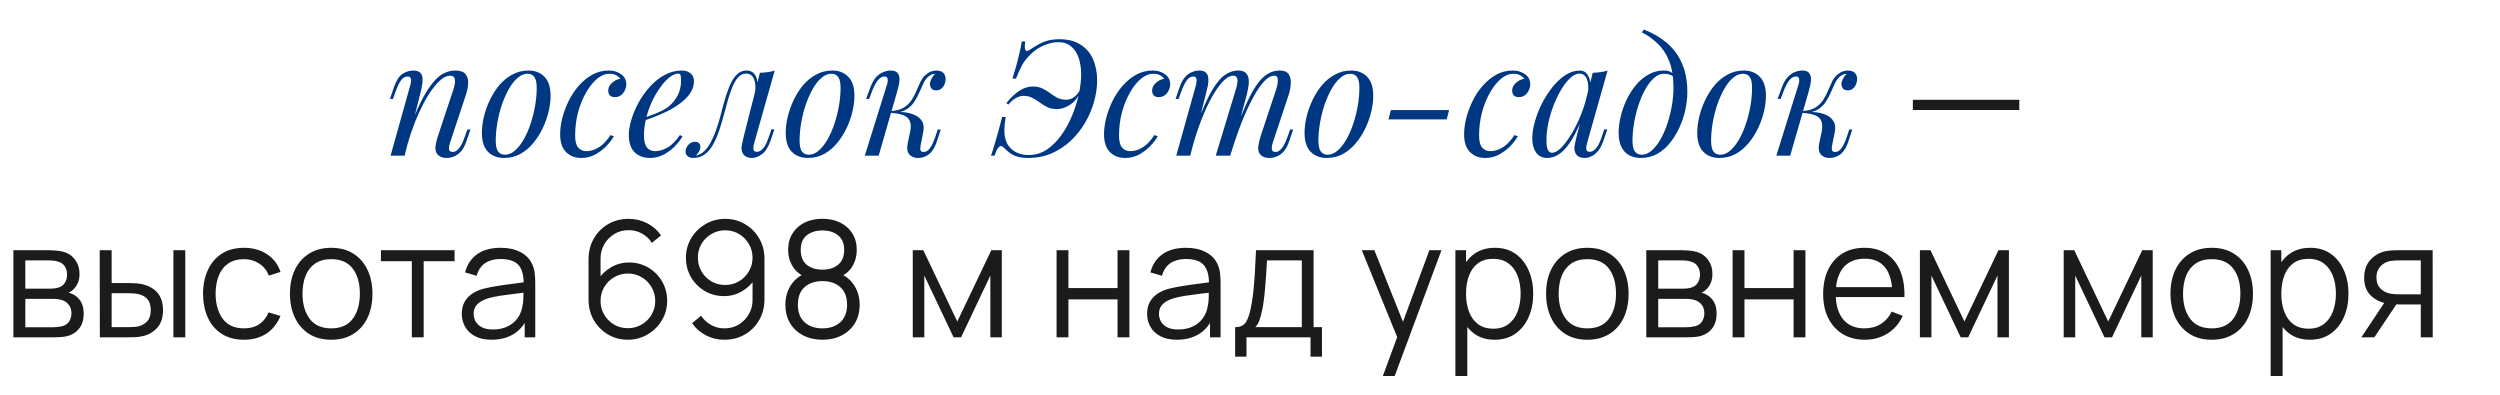
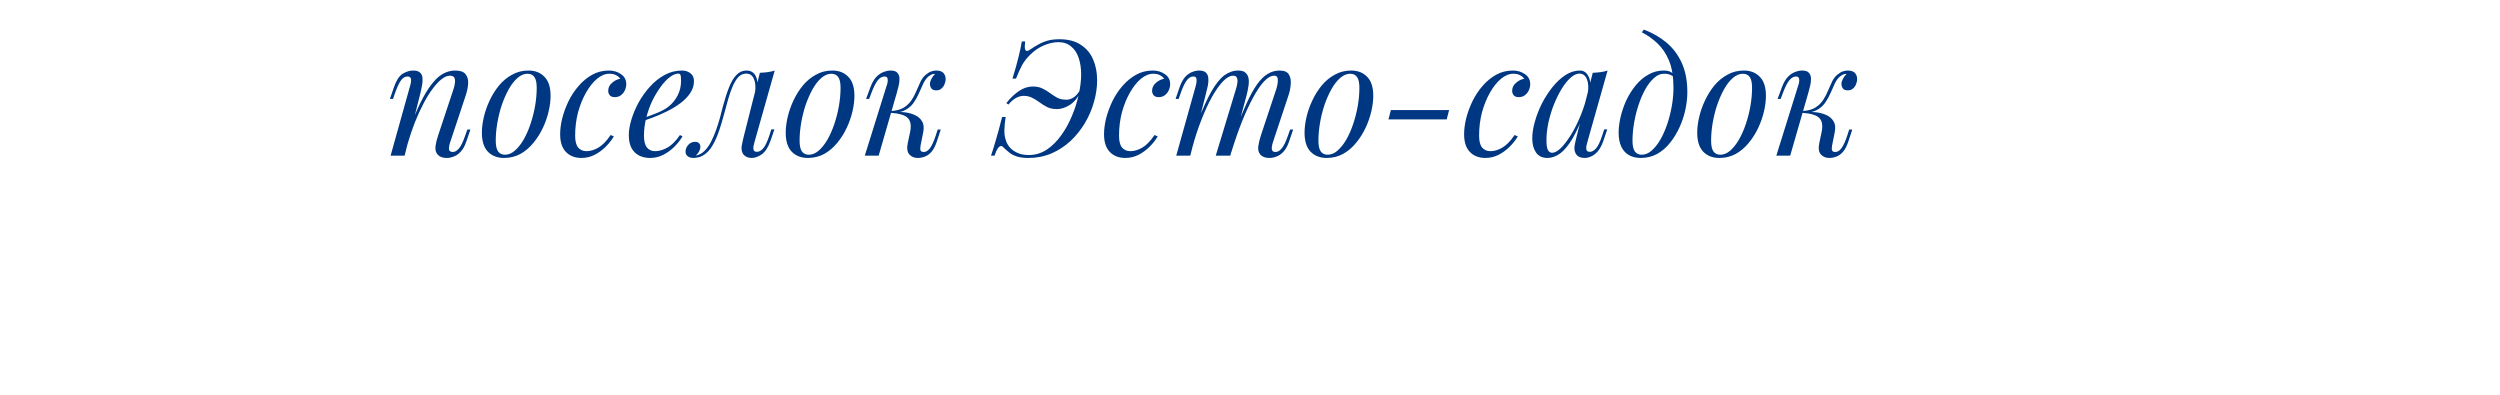
<svg xmlns="http://www.w3.org/2000/svg" width="234" height="37" viewBox="0 0 234 37" fill="none">
  <path d="M37.871 14.573H36.558L38.369 8.096C38.41 7.975 38.44 7.845 38.46 7.704C38.49 7.553 38.485 7.427 38.445 7.326C38.404 7.215 38.304 7.16 38.143 7.16C37.921 7.16 37.725 7.271 37.554 7.492C37.383 7.704 37.192 8.106 36.98 8.7L36.784 9.259H36.497L36.875 8.156C37.096 7.522 37.368 7.105 37.69 6.903C38.022 6.702 38.349 6.602 38.671 6.602C38.973 6.602 39.19 6.667 39.32 6.798C39.461 6.929 39.537 7.1 39.547 7.311C39.567 7.512 39.552 7.739 39.502 7.99C39.461 8.232 39.411 8.474 39.351 8.715L37.871 14.573ZM38.566 11.432C38.918 10.527 39.26 9.767 39.592 9.153C39.924 8.539 40.251 8.046 40.573 7.673C40.895 7.291 41.223 7.019 41.555 6.858C41.897 6.687 42.249 6.602 42.611 6.602C43.084 6.602 43.407 6.717 43.578 6.949C43.759 7.17 43.839 7.457 43.819 7.809C43.799 8.151 43.729 8.509 43.608 8.881L42.144 13.289C42.053 13.561 42.013 13.788 42.023 13.969C42.043 14.14 42.164 14.225 42.385 14.225C42.576 14.225 42.763 14.12 42.944 13.908C43.135 13.697 43.336 13.289 43.547 12.685L43.744 12.127H44.031L43.653 13.229C43.512 13.652 43.336 13.974 43.125 14.195C42.923 14.417 42.707 14.568 42.476 14.648C42.254 14.739 42.038 14.784 41.827 14.784C41.585 14.784 41.384 14.744 41.223 14.663C41.072 14.583 40.956 14.477 40.875 14.346C40.765 14.165 40.729 13.928 40.77 13.637C40.81 13.345 40.891 13.023 41.011 12.67L42.445 8.353C42.496 8.212 42.536 8.046 42.566 7.855C42.606 7.653 42.601 7.477 42.551 7.326C42.501 7.165 42.355 7.085 42.113 7.085C41.872 7.085 41.615 7.19 41.343 7.402C41.072 7.613 40.79 7.915 40.498 8.307C40.206 8.69 39.919 9.153 39.637 9.696C39.356 10.23 39.084 10.824 38.822 11.478C38.571 12.122 38.339 12.811 38.128 13.546L38.566 11.432ZM49.376 6.903C49.054 6.903 48.742 7.034 48.44 7.296C48.148 7.548 47.876 7.895 47.625 8.338C47.383 8.77 47.167 9.259 46.976 9.802C46.794 10.345 46.654 10.909 46.553 11.493C46.452 12.077 46.402 12.635 46.402 13.169C46.402 13.621 46.472 13.954 46.613 14.165C46.764 14.376 46.981 14.482 47.263 14.482C47.584 14.482 47.892 14.356 48.183 14.105C48.485 13.843 48.762 13.496 49.014 13.063C49.265 12.62 49.482 12.127 49.663 11.584C49.844 11.04 49.985 10.481 50.086 9.908C50.186 9.324 50.236 8.76 50.236 8.217C50.236 7.754 50.166 7.422 50.025 7.221C49.884 7.009 49.668 6.903 49.376 6.903ZM45.104 12.414C45.104 11.971 45.164 11.488 45.285 10.964C45.406 10.441 45.587 9.923 45.828 9.41C46.07 8.896 46.362 8.428 46.704 8.006C47.056 7.583 47.464 7.246 47.927 6.994C48.39 6.732 48.903 6.602 49.467 6.602C50.091 6.602 50.589 6.798 50.961 7.19C51.344 7.573 51.535 8.167 51.535 8.972C51.535 9.415 51.474 9.898 51.354 10.421C51.233 10.944 51.052 11.463 50.81 11.976C50.569 12.489 50.272 12.957 49.919 13.38C49.577 13.803 49.175 14.145 48.712 14.407C48.249 14.658 47.736 14.784 47.172 14.784C46.548 14.784 46.045 14.588 45.662 14.195C45.29 13.803 45.104 13.209 45.104 12.414ZM57.034 6.903C56.652 6.903 56.269 7.059 55.887 7.371C55.515 7.683 55.172 8.111 54.86 8.655C54.548 9.198 54.297 9.817 54.106 10.512C53.924 11.206 53.834 11.936 53.834 12.701C53.834 13.214 53.929 13.586 54.121 13.818C54.322 14.039 54.579 14.15 54.891 14.15C55.253 14.15 55.625 14.039 56.008 13.818C56.39 13.596 56.773 13.204 57.155 12.64L57.457 12.761C57.266 13.093 57.014 13.415 56.702 13.727C56.39 14.039 56.038 14.296 55.645 14.497C55.263 14.688 54.855 14.784 54.423 14.784C53.819 14.784 53.336 14.598 52.973 14.225C52.611 13.853 52.43 13.3 52.43 12.565C52.43 12.102 52.495 11.604 52.626 11.07C52.767 10.527 52.963 9.993 53.215 9.47C53.477 8.937 53.794 8.458 54.166 8.036C54.538 7.603 54.961 7.256 55.434 6.994C55.907 6.732 56.425 6.602 56.989 6.602C57.432 6.602 57.814 6.717 58.136 6.949C58.459 7.17 58.62 7.482 58.62 7.885C58.62 8.076 58.574 8.267 58.484 8.458C58.403 8.64 58.282 8.791 58.121 8.911C57.96 9.032 57.769 9.092 57.548 9.092C57.336 9.092 57.18 9.037 57.08 8.926C56.979 8.806 56.929 8.665 56.929 8.504C56.929 8.212 57.044 7.965 57.276 7.764C57.507 7.553 57.769 7.422 58.061 7.371C57.96 7.231 57.829 7.12 57.668 7.039C57.507 6.949 57.296 6.903 57.034 6.903ZM59.943 11.146C60.506 10.954 61.014 10.768 61.467 10.587C61.93 10.396 62.298 10.195 62.569 9.983C62.932 9.691 63.219 9.339 63.43 8.926C63.641 8.514 63.747 8.061 63.747 7.568C63.747 7.276 63.727 7.09 63.687 7.009C63.646 6.929 63.586 6.888 63.505 6.888C63.254 6.888 62.982 6.999 62.69 7.221C62.398 7.442 62.111 7.749 61.83 8.141C61.548 8.524 61.286 8.962 61.045 9.455C60.813 9.948 60.627 10.476 60.486 11.04C60.345 11.594 60.275 12.147 60.275 12.701C60.275 13.214 60.37 13.586 60.562 13.818C60.753 14.039 61.004 14.15 61.316 14.15C61.679 14.15 62.061 14.039 62.464 13.818C62.866 13.596 63.259 13.204 63.641 12.64L63.883 12.761C63.692 13.093 63.44 13.415 63.128 13.727C62.816 14.039 62.464 14.296 62.071 14.497C61.689 14.688 61.281 14.784 60.848 14.784C60.446 14.784 60.094 14.704 59.792 14.542C59.49 14.381 59.258 14.145 59.097 13.833C58.936 13.511 58.856 13.118 58.856 12.655C58.856 12.223 58.936 11.739 59.097 11.206C59.258 10.663 59.485 10.124 59.776 9.591C60.078 9.047 60.436 8.549 60.848 8.096C61.261 7.643 61.719 7.281 62.222 7.009C62.725 6.737 63.264 6.602 63.838 6.602C64.15 6.602 64.411 6.687 64.623 6.858C64.844 7.019 64.955 7.266 64.955 7.598C64.955 8.001 64.834 8.378 64.592 8.73C64.361 9.072 64.049 9.389 63.656 9.681C63.274 9.963 62.856 10.215 62.403 10.436C61.95 10.658 61.508 10.849 61.075 11.01C60.642 11.171 60.26 11.302 59.928 11.402L59.943 11.146ZM70.627 13.274C70.607 13.365 70.576 13.486 70.536 13.637C70.506 13.777 70.506 13.908 70.536 14.029C70.576 14.15 70.682 14.21 70.853 14.21C71.055 14.21 71.251 14.1 71.442 13.878C71.633 13.657 71.824 13.254 72.016 12.67L72.197 12.112H72.484L72.106 13.214C71.885 13.818 71.613 14.23 71.291 14.452C70.969 14.673 70.662 14.784 70.37 14.784C70.179 14.784 70.013 14.749 69.872 14.678C69.731 14.608 69.62 14.512 69.54 14.392C69.409 14.16 69.374 13.893 69.434 13.591C69.495 13.279 69.565 12.967 69.645 12.655L71.125 6.813C71.367 6.803 71.608 6.783 71.85 6.753C72.091 6.722 72.312 6.672 72.514 6.602L70.627 13.274ZM65.147 14.557C65.448 14.497 65.715 14.351 65.947 14.12C66.188 13.878 66.395 13.586 66.566 13.244C66.747 12.892 66.903 12.524 67.034 12.142C67.175 11.749 67.295 11.367 67.396 10.995C67.497 10.612 67.582 10.28 67.653 9.998C67.844 9.284 68.04 8.675 68.241 8.172C68.443 7.658 68.674 7.271 68.936 7.009C69.198 6.737 69.51 6.602 69.872 6.602C70.284 6.602 70.576 6.783 70.748 7.145C70.919 7.507 70.949 7.985 70.838 8.579L70.672 8.67C70.743 8.136 70.707 7.709 70.566 7.387C70.425 7.054 70.184 6.888 69.842 6.888C69.55 6.888 69.298 7.004 69.087 7.236C68.886 7.467 68.709 7.764 68.558 8.126C68.407 8.489 68.272 8.881 68.151 9.304C68.04 9.716 67.934 10.104 67.834 10.466C67.673 11.07 67.502 11.649 67.32 12.202C67.139 12.746 66.923 13.229 66.671 13.652C66.43 14.064 66.128 14.371 65.766 14.573C65.605 14.663 65.448 14.719 65.298 14.739C65.147 14.769 65.021 14.784 64.92 14.784C64.668 14.784 64.482 14.729 64.362 14.618C64.231 14.517 64.165 14.376 64.165 14.195C64.165 13.964 64.251 13.752 64.422 13.561C64.593 13.37 64.804 13.274 65.056 13.274C65.227 13.274 65.353 13.32 65.433 13.41C65.514 13.491 65.554 13.601 65.554 13.742C65.554 13.883 65.514 14.029 65.433 14.18C65.353 14.321 65.252 14.447 65.132 14.557C65.132 14.557 65.136 14.557 65.147 14.557ZM77.815 6.903C77.493 6.903 77.181 7.034 76.879 7.296C76.587 7.548 76.316 7.895 76.064 8.338C75.822 8.77 75.606 9.259 75.415 9.802C75.234 10.345 75.093 10.909 74.992 11.493C74.891 12.077 74.841 12.635 74.841 13.169C74.841 13.621 74.912 13.954 75.052 14.165C75.203 14.376 75.42 14.482 75.702 14.482C76.024 14.482 76.331 14.356 76.623 14.105C76.924 13.843 77.201 13.496 77.453 13.063C77.704 12.62 77.921 12.127 78.102 11.584C78.283 11.04 78.424 10.481 78.525 9.908C78.625 9.324 78.676 8.76 78.676 8.217C78.676 7.754 78.605 7.422 78.464 7.221C78.323 7.009 78.107 6.903 77.815 6.903ZM73.543 12.414C73.543 11.971 73.603 11.488 73.724 10.964C73.845 10.441 74.026 9.923 74.267 9.41C74.509 8.896 74.801 8.428 75.143 8.006C75.495 7.583 75.903 7.246 76.366 6.994C76.829 6.732 77.342 6.602 77.906 6.602C78.53 6.602 79.028 6.798 79.4 7.19C79.783 7.573 79.974 8.167 79.974 8.972C79.974 9.415 79.914 9.898 79.793 10.421C79.672 10.944 79.491 11.463 79.249 11.976C79.008 12.489 78.711 12.957 78.359 13.38C78.016 13.803 77.614 14.145 77.151 14.407C76.688 14.658 76.175 14.784 75.611 14.784C74.987 14.784 74.484 14.588 74.101 14.195C73.729 13.803 73.543 13.209 73.543 12.414ZM86.168 13.606C86.128 13.828 86.128 13.989 86.168 14.089C86.208 14.18 86.309 14.225 86.47 14.225C86.671 14.225 86.857 14.115 87.028 13.893C87.21 13.662 87.396 13.259 87.587 12.685L87.768 12.127H88.055L87.693 13.229C87.562 13.632 87.401 13.949 87.21 14.18C87.028 14.402 86.822 14.557 86.591 14.648C86.369 14.739 86.138 14.784 85.896 14.784C85.574 14.784 85.312 14.673 85.111 14.452C84.91 14.22 84.865 13.853 84.975 13.35L85.187 12.353C85.307 11.77 85.242 11.342 84.99 11.07C84.749 10.788 84.205 10.617 83.36 10.557V10.496C83.742 10.466 84.13 10.466 84.522 10.496C84.925 10.527 85.282 10.612 85.594 10.753C85.906 10.884 86.143 11.085 86.304 11.357C86.465 11.619 86.5 11.966 86.409 12.399L86.168 13.606ZM87.496 6.919C87.376 6.919 87.27 6.939 87.179 6.979C87.099 7.019 87.018 7.07 86.938 7.13C86.747 7.281 86.581 7.497 86.44 7.779C86.309 8.061 86.173 8.363 86.032 8.685C85.901 8.997 85.735 9.299 85.534 9.591C85.343 9.873 85.086 10.104 84.764 10.285C84.452 10.466 84.044 10.552 83.541 10.542L83.39 10.557L83.42 10.391C83.913 10.361 84.311 10.25 84.613 10.059C84.915 9.867 85.156 9.631 85.338 9.349C85.519 9.067 85.67 8.775 85.79 8.474C85.921 8.162 86.052 7.87 86.183 7.598C86.324 7.326 86.5 7.11 86.711 6.949C86.893 6.808 87.054 6.717 87.195 6.677C87.346 6.627 87.486 6.602 87.617 6.602C87.969 6.602 88.211 6.692 88.342 6.873C88.473 7.044 88.528 7.251 88.508 7.492C88.498 7.613 88.463 7.749 88.402 7.9C88.342 8.051 88.246 8.182 88.115 8.292C87.995 8.403 87.834 8.458 87.632 8.458C87.411 8.458 87.255 8.393 87.164 8.262C87.074 8.121 87.034 7.97 87.043 7.809C87.054 7.668 87.104 7.517 87.195 7.356C87.285 7.185 87.396 7.039 87.527 6.919C87.517 6.919 87.511 6.919 87.511 6.919C87.511 6.919 87.507 6.919 87.496 6.919ZM82.243 14.573H80.944L82.967 8.096C83.008 7.995 83.043 7.875 83.073 7.734C83.103 7.583 83.103 7.452 83.073 7.341C83.043 7.221 82.947 7.16 82.786 7.16C82.565 7.16 82.359 7.276 82.167 7.507C81.976 7.739 81.775 8.136 81.563 8.7L81.352 9.259H81.065L81.473 8.156C81.634 7.734 81.82 7.412 82.031 7.19C82.253 6.969 82.479 6.818 82.711 6.737C82.942 6.647 83.159 6.602 83.36 6.602C83.662 6.602 83.873 6.672 83.994 6.813C84.115 6.944 84.18 7.115 84.19 7.326C84.2 7.538 84.175 7.769 84.115 8.021C84.054 8.262 83.994 8.494 83.934 8.715L82.243 14.573ZM92.757 14.573C92.888 14.19 93.034 13.722 93.195 13.169C93.366 12.605 93.567 11.865 93.799 10.949H94.131C94.061 11.352 94.02 11.765 94.01 12.187C94 12.6 94.071 12.982 94.222 13.335C94.332 13.576 94.488 13.788 94.69 13.969C94.891 14.14 95.127 14.276 95.399 14.376C95.681 14.467 95.978 14.512 96.29 14.512C96.894 14.512 97.452 14.346 97.966 14.014C98.479 13.672 98.932 13.224 99.324 12.67C99.727 12.117 100.064 11.508 100.336 10.844C100.618 10.18 100.829 9.51 100.97 8.836C101.121 8.151 101.196 7.527 101.196 6.964C101.196 6.4 101.121 5.892 100.97 5.439C100.819 4.976 100.582 4.614 100.26 4.352C99.948 4.08 99.546 3.945 99.053 3.945C98.64 3.945 98.192 4.045 97.709 4.246C97.236 4.448 96.808 4.74 96.426 5.122C96.114 5.424 95.862 5.746 95.671 6.088C95.49 6.43 95.299 6.853 95.097 7.356H94.765C95.017 6.551 95.208 5.872 95.339 5.318C95.48 4.755 95.58 4.277 95.641 3.884H95.958C95.948 3.965 95.938 4.07 95.928 4.201C95.918 4.322 95.918 4.438 95.928 4.548C95.948 4.649 95.993 4.719 96.064 4.76C96.134 4.79 96.245 4.755 96.396 4.654C96.657 4.473 96.919 4.312 97.181 4.171C97.442 4.02 97.729 3.899 98.041 3.809C98.363 3.718 98.736 3.673 99.158 3.673C99.974 3.673 100.638 3.844 101.151 4.186C101.674 4.518 102.062 4.976 102.314 5.56C102.565 6.134 102.691 6.788 102.691 7.522C102.691 8.187 102.59 8.866 102.389 9.56C102.198 10.245 101.916 10.899 101.544 11.523C101.171 12.147 100.723 12.706 100.2 13.199C99.677 13.682 99.083 14.069 98.419 14.361C97.754 14.643 97.035 14.784 96.26 14.784C95.827 14.784 95.47 14.739 95.188 14.648C94.906 14.557 94.67 14.437 94.478 14.286C94.287 14.135 94.106 13.974 93.935 13.803C93.794 13.652 93.663 13.627 93.542 13.727C93.432 13.818 93.336 13.954 93.255 14.135C93.185 14.316 93.13 14.462 93.089 14.573H92.757ZM96.667 8.096C97.03 8.096 97.337 8.162 97.588 8.292C97.84 8.413 98.071 8.554 98.283 8.715C98.504 8.876 98.731 9.022 98.962 9.153C99.204 9.274 99.49 9.334 99.823 9.334C100.034 9.334 100.245 9.269 100.457 9.138C100.678 9.007 100.884 8.78 101.076 8.458L101.151 8.534C100.93 9.077 100.608 9.495 100.185 9.787C99.762 10.069 99.344 10.21 98.932 10.21C98.58 10.21 98.278 10.149 98.026 10.028C97.775 9.898 97.538 9.752 97.317 9.591C97.105 9.43 96.879 9.289 96.637 9.168C96.406 9.037 96.129 8.972 95.807 8.972C95.585 8.972 95.349 9.037 95.097 9.168C94.856 9.299 94.619 9.505 94.388 9.787L94.192 9.651C94.584 9.158 94.987 8.775 95.399 8.504C95.812 8.232 96.235 8.096 96.667 8.096ZM107.942 6.903C107.559 6.903 107.177 7.059 106.794 7.371C106.422 7.683 106.08 8.111 105.768 8.655C105.456 9.198 105.204 9.817 105.013 10.512C104.832 11.206 104.741 11.936 104.741 12.701C104.741 13.214 104.837 13.586 105.028 13.818C105.229 14.039 105.486 14.15 105.798 14.15C106.16 14.15 106.533 14.039 106.915 13.818C107.298 13.596 107.68 13.204 108.062 12.64L108.364 12.761C108.173 13.093 107.922 13.415 107.61 13.727C107.298 14.039 106.945 14.296 106.553 14.497C106.17 14.688 105.763 14.784 105.33 14.784C104.726 14.784 104.243 14.598 103.881 14.225C103.518 13.853 103.337 13.3 103.337 12.565C103.337 12.102 103.403 11.604 103.533 11.07C103.674 10.527 103.871 9.993 104.122 9.47C104.384 8.937 104.701 8.458 105.073 8.036C105.446 7.603 105.868 7.256 106.341 6.994C106.814 6.732 107.333 6.602 107.896 6.602C108.339 6.602 108.722 6.717 109.044 6.949C109.366 7.17 109.527 7.482 109.527 7.885C109.527 8.076 109.482 8.267 109.391 8.458C109.31 8.64 109.19 8.791 109.029 8.911C108.868 9.032 108.676 9.092 108.455 9.092C108.244 9.092 108.088 9.037 107.987 8.926C107.886 8.806 107.836 8.665 107.836 8.504C107.836 8.212 107.952 7.965 108.183 7.764C108.415 7.553 108.676 7.422 108.968 7.371C108.868 7.231 108.737 7.12 108.576 7.039C108.415 6.949 108.203 6.903 107.942 6.903ZM111.409 14.573H110.095L111.907 8.096C111.937 8.006 111.962 7.89 111.982 7.749C112.012 7.598 112.012 7.462 111.982 7.341C111.952 7.221 111.856 7.16 111.695 7.16C111.474 7.16 111.273 7.276 111.092 7.507C110.91 7.739 110.719 8.136 110.518 8.7L110.322 9.259H110.035L110.412 8.156C110.563 7.734 110.739 7.412 110.941 7.19C111.152 6.969 111.368 6.818 111.59 6.737C111.821 6.647 112.038 6.602 112.239 6.602C112.541 6.602 112.757 6.672 112.888 6.813C113.019 6.944 113.089 7.12 113.099 7.341C113.12 7.553 113.104 7.779 113.054 8.021C113.004 8.262 112.948 8.494 112.888 8.715L111.409 14.573ZM115.681 8.353C115.751 8.141 115.797 7.94 115.817 7.749C115.847 7.558 115.832 7.402 115.772 7.281C115.721 7.15 115.6 7.085 115.409 7.085C115.127 7.085 114.815 7.261 114.473 7.613C114.141 7.955 113.799 8.438 113.447 9.062C113.104 9.676 112.772 10.396 112.45 11.221C112.128 12.036 111.841 12.912 111.59 13.848L112.088 11.432C112.551 10.225 112.984 9.269 113.386 8.564C113.789 7.86 114.191 7.356 114.594 7.054C115.007 6.753 115.444 6.602 115.907 6.602C116.229 6.602 116.461 6.677 116.602 6.828C116.753 6.969 116.843 7.155 116.874 7.387C116.904 7.618 116.894 7.865 116.843 8.126C116.803 8.388 116.753 8.64 116.692 8.881L115.153 14.573H113.794L115.681 8.353ZM119.455 8.353C119.556 8.041 119.606 7.754 119.606 7.492C119.606 7.221 119.495 7.085 119.274 7.085C118.972 7.085 118.655 7.261 118.323 7.613C117.991 7.965 117.649 8.469 117.296 9.123C116.944 9.767 116.592 10.527 116.24 11.402C115.897 12.268 115.565 13.224 115.243 14.271L115.59 12.338C115.983 11.292 116.345 10.406 116.677 9.681C117.009 8.947 117.337 8.353 117.659 7.9C117.981 7.447 118.313 7.12 118.655 6.919C118.997 6.707 119.37 6.602 119.772 6.602C120.195 6.602 120.482 6.722 120.633 6.964C120.784 7.205 120.844 7.502 120.814 7.855C120.794 8.197 120.728 8.539 120.618 8.881L119.153 13.289C119.053 13.601 119.017 13.838 119.048 13.999C119.078 14.15 119.193 14.225 119.395 14.225C119.586 14.225 119.772 14.12 119.953 13.908C120.145 13.697 120.346 13.289 120.557 12.685L120.753 12.127H121.04L120.663 13.229C120.522 13.652 120.346 13.974 120.134 14.195C119.933 14.417 119.717 14.568 119.485 14.648C119.264 14.739 119.048 14.784 118.836 14.784C118.585 14.784 118.383 14.744 118.232 14.663C118.091 14.593 117.981 14.497 117.9 14.376C117.779 14.185 117.739 13.949 117.779 13.667C117.82 13.375 117.9 13.043 118.021 12.67L119.455 8.353ZM126.378 6.903C126.056 6.903 125.744 7.034 125.442 7.296C125.151 7.548 124.879 7.895 124.627 8.338C124.386 8.77 124.169 9.259 123.978 9.802C123.797 10.345 123.656 10.909 123.555 11.493C123.455 12.077 123.404 12.635 123.404 13.169C123.404 13.621 123.475 13.954 123.616 14.165C123.767 14.376 123.983 14.482 124.265 14.482C124.587 14.482 124.894 14.356 125.186 14.105C125.488 13.843 125.764 13.496 126.016 13.063C126.268 12.62 126.484 12.127 126.665 11.584C126.846 11.04 126.987 10.481 127.088 9.908C127.189 9.324 127.239 8.76 127.239 8.217C127.239 7.754 127.168 7.422 127.028 7.221C126.887 7.009 126.67 6.903 126.378 6.903ZM122.106 12.414C122.106 11.971 122.166 11.488 122.287 10.964C122.408 10.441 122.589 9.923 122.831 9.41C123.072 8.896 123.364 8.428 123.706 8.006C124.059 7.583 124.466 7.246 124.929 6.994C125.392 6.732 125.905 6.602 126.469 6.602C127.093 6.602 127.591 6.798 127.964 7.19C128.346 7.573 128.537 8.167 128.537 8.972C128.537 9.415 128.477 9.898 128.356 10.421C128.235 10.944 128.054 11.463 127.813 11.976C127.571 12.489 127.274 12.957 126.922 13.38C126.58 13.803 126.177 14.145 125.714 14.407C125.251 14.658 124.738 14.784 124.174 14.784C123.55 14.784 123.047 14.588 122.665 14.195C122.292 13.803 122.106 13.209 122.106 12.414ZM130.187 10.3H135.637L135.411 11.176H129.961L130.187 10.3ZM141.644 6.903C141.262 6.903 140.879 7.059 140.497 7.371C140.124 7.683 139.782 8.111 139.47 8.655C139.158 9.198 138.907 9.817 138.715 10.512C138.534 11.206 138.444 11.936 138.444 12.701C138.444 13.214 138.539 13.586 138.73 13.818C138.932 14.039 139.188 14.15 139.5 14.15C139.863 14.15 140.235 14.039 140.618 13.818C141 13.596 141.382 13.204 141.765 12.64L142.067 12.761C141.876 13.093 141.624 13.415 141.312 13.727C141 14.039 140.648 14.296 140.255 14.497C139.873 14.688 139.465 14.784 139.032 14.784C138.428 14.784 137.945 14.598 137.583 14.225C137.221 13.853 137.04 13.3 137.04 12.565C137.04 12.102 137.105 11.604 137.236 11.07C137.377 10.527 137.573 9.993 137.825 9.47C138.086 8.937 138.403 8.458 138.776 8.036C139.148 7.603 139.571 7.256 140.044 6.994C140.517 6.732 141.035 6.602 141.599 6.602C142.042 6.602 142.424 6.717 142.746 6.949C143.068 7.17 143.229 7.482 143.229 7.885C143.229 8.076 143.184 8.267 143.093 8.458C143.013 8.64 142.892 8.791 142.731 8.911C142.57 9.032 142.379 9.092 142.157 9.092C141.946 9.092 141.79 9.037 141.689 8.926C141.589 8.806 141.538 8.665 141.538 8.504C141.538 8.212 141.654 7.965 141.886 7.764C142.117 7.553 142.379 7.422 142.671 7.371C142.57 7.231 142.439 7.12 142.278 7.039C142.117 6.949 141.906 6.903 141.644 6.903ZM145.277 14.301C145.519 14.301 145.795 14.15 146.107 13.848C146.419 13.536 146.736 13.118 147.058 12.595C147.38 12.072 147.677 11.478 147.949 10.813C148.221 10.149 148.437 9.46 148.598 8.745L148.342 10.376C147.959 11.443 147.577 12.303 147.194 12.957C146.812 13.601 146.424 14.069 146.032 14.361C145.639 14.643 145.242 14.784 144.839 14.784C144.366 14.784 144.009 14.613 143.767 14.271C143.536 13.928 143.42 13.491 143.42 12.957C143.42 12.474 143.501 11.951 143.662 11.387C143.823 10.813 144.044 10.245 144.326 9.681C144.618 9.118 144.95 8.604 145.322 8.141C145.695 7.678 146.097 7.306 146.53 7.024C146.973 6.742 147.421 6.602 147.874 6.602C148.226 6.602 148.493 6.778 148.674 7.13C148.865 7.472 148.905 7.955 148.795 8.579L148.628 8.67C148.699 8.136 148.664 7.709 148.523 7.387C148.382 7.054 148.15 6.888 147.828 6.888C147.567 6.888 147.29 7.019 146.998 7.281C146.716 7.532 146.439 7.88 146.168 8.323C145.906 8.755 145.664 9.243 145.443 9.787C145.232 10.33 145.061 10.894 144.93 11.478C144.809 12.052 144.749 12.605 144.749 13.138C144.749 13.571 144.794 13.873 144.884 14.044C144.985 14.215 145.116 14.301 145.277 14.301ZM149.081 6.813C149.323 6.803 149.564 6.783 149.806 6.753C150.048 6.722 150.269 6.672 150.47 6.602L148.583 13.274C148.563 13.365 148.533 13.486 148.493 13.637C148.462 13.777 148.462 13.908 148.493 14.029C148.533 14.15 148.639 14.21 148.81 14.21C149.011 14.21 149.207 14.1 149.398 13.878C149.59 13.657 149.781 13.254 149.972 12.67L150.153 12.112H150.44L150.063 13.214C149.922 13.617 149.751 13.934 149.549 14.165C149.358 14.386 149.157 14.542 148.946 14.633C148.734 14.734 148.528 14.784 148.327 14.784C147.934 14.784 147.657 14.653 147.496 14.392C147.365 14.16 147.33 13.893 147.391 13.591C147.451 13.279 147.521 12.967 147.602 12.655L149.081 6.813ZM156.636 8.217C156.636 7.2 156.5 6.36 156.229 5.696C155.957 5.031 155.595 4.488 155.142 4.065C154.699 3.643 154.211 3.295 153.677 3.024L153.859 2.767C154.664 3.069 155.373 3.477 155.987 3.99C156.601 4.503 157.079 5.142 157.421 5.907C157.764 6.672 157.935 7.578 157.935 8.624C157.935 9.138 157.874 9.681 157.754 10.255C157.633 10.819 157.452 11.367 157.21 11.9C156.968 12.434 156.672 12.922 156.319 13.365C155.977 13.798 155.575 14.145 155.112 14.407C154.649 14.658 154.135 14.784 153.572 14.784C153.159 14.784 152.797 14.698 152.485 14.527C152.173 14.356 151.931 14.095 151.76 13.742C151.589 13.39 151.503 12.947 151.503 12.414C151.503 11.971 151.564 11.488 151.685 10.964C151.805 10.441 151.982 9.923 152.213 9.41C152.455 8.896 152.746 8.428 153.089 8.006C153.431 7.583 153.823 7.246 154.266 6.994C154.709 6.732 155.197 6.602 155.731 6.602C156.053 6.602 156.294 6.662 156.455 6.783C156.616 6.893 156.747 7.004 156.848 7.115L156.742 7.296C156.641 7.165 156.511 7.07 156.35 7.009C156.199 6.939 155.992 6.903 155.731 6.903C155.419 6.903 155.117 7.034 154.825 7.296C154.533 7.548 154.261 7.895 154.01 8.338C153.768 8.77 153.557 9.259 153.375 9.802C153.194 10.345 153.053 10.909 152.953 11.493C152.852 12.077 152.802 12.635 152.802 13.169C152.802 13.621 152.872 13.954 153.013 14.165C153.164 14.376 153.38 14.482 153.662 14.482C153.984 14.482 154.291 14.356 154.583 14.105C154.885 13.843 155.162 13.496 155.414 13.063C155.665 12.62 155.882 12.127 156.063 11.584C156.244 11.04 156.385 10.481 156.485 9.908C156.586 9.324 156.636 8.76 156.636 8.217ZM163.133 6.903C162.811 6.903 162.499 7.034 162.197 7.296C161.905 7.548 161.633 7.895 161.381 8.338C161.14 8.77 160.923 9.259 160.732 9.802C160.551 10.345 160.41 10.909 160.309 11.493C160.209 12.077 160.159 12.635 160.159 13.169C160.159 13.621 160.229 13.954 160.37 14.165C160.521 14.376 160.737 14.482 161.019 14.482C161.341 14.482 161.648 14.356 161.94 14.105C162.242 13.843 162.519 13.496 162.77 13.063C163.022 12.62 163.238 12.127 163.419 11.584C163.601 11.04 163.741 10.481 163.842 9.908C163.943 9.324 163.993 8.76 163.993 8.217C163.993 7.754 163.923 7.422 163.782 7.221C163.641 7.009 163.424 6.903 163.133 6.903ZM158.86 12.414C158.86 11.971 158.921 11.488 159.041 10.964C159.162 10.441 159.343 9.923 159.585 9.41C159.826 8.896 160.118 8.428 160.46 8.006C160.813 7.583 161.22 7.246 161.683 6.994C162.146 6.732 162.66 6.602 163.223 6.602C163.847 6.602 164.345 6.798 164.718 7.19C165.1 7.573 165.291 8.167 165.291 8.972C165.291 9.415 165.231 9.898 165.11 10.421C164.989 10.944 164.808 11.463 164.567 11.976C164.325 12.489 164.028 12.957 163.676 13.38C163.334 13.803 162.931 14.145 162.468 14.407C162.005 14.658 161.492 14.784 160.928 14.784C160.304 14.784 159.801 14.588 159.419 14.195C159.046 13.803 158.86 13.209 158.86 12.414ZM171.485 13.606C171.445 13.828 171.445 13.989 171.485 14.089C171.526 14.18 171.626 14.225 171.787 14.225C171.989 14.225 172.175 14.115 172.346 13.893C172.527 13.662 172.713 13.259 172.904 12.685L173.086 12.127H173.372L173.01 13.229C172.879 13.632 172.718 13.949 172.527 14.18C172.346 14.402 172.14 14.557 171.908 14.648C171.687 14.739 171.455 14.784 171.214 14.784C170.892 14.784 170.63 14.673 170.429 14.452C170.227 14.22 170.182 13.853 170.293 13.35L170.504 12.353C170.625 11.77 170.559 11.342 170.308 11.07C170.066 10.788 169.523 10.617 168.677 10.557V10.496C169.06 10.466 169.447 10.466 169.84 10.496C170.242 10.527 170.6 10.612 170.912 10.753C171.224 10.884 171.46 11.085 171.621 11.357C171.782 11.619 171.817 11.966 171.727 12.399L171.485 13.606ZM172.814 6.919C172.693 6.919 172.587 6.939 172.497 6.979C172.416 7.019 172.336 7.07 172.255 7.13C172.064 7.281 171.898 7.497 171.757 7.779C171.626 8.061 171.49 8.363 171.349 8.685C171.219 8.997 171.053 9.299 170.851 9.591C170.66 9.873 170.403 10.104 170.081 10.285C169.769 10.466 169.362 10.552 168.858 10.542L168.708 10.557L168.738 10.391C169.231 10.361 169.628 10.25 169.93 10.059C170.232 9.867 170.474 9.631 170.655 9.349C170.836 9.067 170.987 8.775 171.108 8.474C171.239 8.162 171.37 7.87 171.5 7.598C171.641 7.326 171.817 7.11 172.029 6.949C172.21 6.808 172.371 6.717 172.512 6.677C172.663 6.627 172.804 6.602 172.935 6.602C173.287 6.602 173.528 6.692 173.659 6.873C173.79 7.044 173.845 7.251 173.825 7.492C173.815 7.613 173.78 7.749 173.72 7.9C173.659 8.051 173.564 8.182 173.433 8.292C173.312 8.403 173.151 8.458 172.95 8.458C172.728 8.458 172.572 8.393 172.482 8.262C172.391 8.121 172.351 7.97 172.361 7.809C172.371 7.668 172.421 7.517 172.512 7.356C172.602 7.185 172.713 7.039 172.844 6.919C172.834 6.919 172.829 6.919 172.829 6.919C172.829 6.919 172.824 6.919 172.814 6.919ZM167.56 14.573H166.262L168.285 8.096C168.325 7.995 168.36 7.875 168.39 7.734C168.421 7.583 168.421 7.452 168.39 7.341C168.36 7.221 168.265 7.16 168.104 7.16C167.882 7.16 167.676 7.276 167.485 7.507C167.293 7.739 167.092 8.136 166.881 8.7L166.669 9.259H166.383L166.79 8.156C166.951 7.734 167.137 7.412 167.349 7.19C167.57 6.969 167.797 6.818 168.028 6.737C168.26 6.647 168.476 6.602 168.677 6.602C168.979 6.602 169.191 6.672 169.311 6.813C169.432 6.944 169.498 7.115 169.508 7.326C169.518 7.538 169.493 7.769 169.432 8.021C169.372 8.262 169.311 8.494 169.251 8.715L167.56 14.573Z" fill="#003782" />
-   <path d="M179.042 10.293V9.342H189.006V10.293H179.042ZM1.253 31.573V23.42H4.612C4.783 23.42 4.99 23.43 5.231 23.451C5.478 23.471 5.707 23.508 5.918 23.564C6.376 23.685 6.743 23.931 7.02 24.303C7.302 24.676 7.443 25.124 7.443 25.647C7.443 25.939 7.398 26.201 7.307 26.432C7.221 26.659 7.098 26.855 6.937 27.021C6.862 27.107 6.779 27.182 6.688 27.247C6.597 27.308 6.509 27.358 6.424 27.398C6.585 27.429 6.758 27.499 6.945 27.61C7.237 27.781 7.458 28.012 7.609 28.304C7.76 28.591 7.835 28.941 7.835 29.353C7.835 29.912 7.702 30.367 7.435 30.72C7.169 31.072 6.811 31.314 6.363 31.444C6.162 31.5 5.943 31.535 5.707 31.55C5.475 31.565 5.256 31.573 5.05 31.573H1.253ZM2.37 30.629H4.997C5.103 30.629 5.236 30.622 5.397 30.606C5.558 30.586 5.702 30.561 5.827 30.531C6.124 30.456 6.341 30.305 6.477 30.078C6.618 29.847 6.688 29.595 6.688 29.323C6.688 28.966 6.582 28.674 6.371 28.448C6.165 28.216 5.888 28.075 5.541 28.025C5.425 28 5.304 27.985 5.178 27.98C5.053 27.975 4.939 27.972 4.839 27.972H2.37V30.629ZM2.37 27.021H4.65C4.781 27.021 4.927 27.013 5.088 26.998C5.254 26.978 5.397 26.945 5.518 26.9C5.78 26.81 5.971 26.654 6.092 26.432C6.218 26.211 6.28 25.969 6.28 25.707C6.28 25.421 6.212 25.169 6.077 24.953C5.946 24.736 5.747 24.585 5.48 24.5C5.299 24.434 5.103 24.397 4.891 24.387C4.685 24.377 4.554 24.372 4.499 24.372H2.37V27.021ZM9.347 31.573L9.332 23.42H10.45V26.493H11.869C12.105 26.493 12.337 26.498 12.563 26.508C12.79 26.518 12.993 26.538 13.174 26.568C13.577 26.649 13.934 26.784 14.246 26.976C14.558 27.167 14.805 27.431 14.986 27.768C15.167 28.1 15.258 28.521 15.258 29.029C15.258 29.728 15.077 30.279 14.714 30.682C14.352 31.084 13.897 31.346 13.348 31.467C13.142 31.512 12.918 31.542 12.676 31.558C12.435 31.568 12.198 31.573 11.967 31.573H9.347ZM10.45 30.622H11.921C12.088 30.622 12.276 30.616 12.488 30.606C12.699 30.596 12.885 30.569 13.046 30.523C13.318 30.448 13.562 30.297 13.778 30.07C14 29.839 14.11 29.492 14.11 29.029C14.11 28.571 14.005 28.226 13.793 27.995C13.582 27.758 13.3 27.602 12.948 27.527C12.787 27.491 12.616 27.469 12.435 27.459C12.259 27.449 12.088 27.444 11.921 27.444H10.45V30.622ZM16.232 31.573V23.42H17.341V31.573H16.232ZM22.835 31.799C22.015 31.799 21.32 31.615 20.752 31.248C20.183 30.881 19.75 30.375 19.453 29.731C19.162 29.082 19.011 28.337 19.001 27.497C19.011 26.641 19.167 25.891 19.469 25.247C19.77 24.598 20.206 24.095 20.774 23.737C21.343 23.375 22.032 23.194 22.843 23.194C23.668 23.194 24.385 23.395 24.994 23.798C25.608 24.2 26.028 24.751 26.255 25.451L25.168 25.798C24.976 25.31 24.672 24.933 24.254 24.666C23.842 24.394 23.369 24.258 22.835 24.258C22.236 24.258 21.741 24.397 21.348 24.673C20.956 24.945 20.664 25.325 20.473 25.813C20.281 26.301 20.183 26.862 20.178 27.497C20.188 28.473 20.415 29.258 20.858 29.852C21.3 30.44 21.96 30.735 22.835 30.735C23.389 30.735 23.859 30.609 24.247 30.357C24.639 30.101 24.936 29.728 25.137 29.24L26.255 29.572C25.953 30.297 25.51 30.851 24.926 31.233C24.342 31.61 23.645 31.799 22.835 31.799ZM30.996 31.799C30.186 31.799 29.494 31.615 28.92 31.248C28.346 30.881 27.906 30.372 27.599 29.723C27.292 29.074 27.139 28.329 27.139 27.489C27.139 26.634 27.295 25.884 27.607 25.239C27.919 24.595 28.362 24.095 28.935 23.737C29.514 23.375 30.201 23.194 30.996 23.194C31.811 23.194 32.506 23.378 33.079 23.745C33.658 24.107 34.098 24.613 34.4 25.262C34.707 25.906 34.861 26.649 34.861 27.489C34.861 28.344 34.707 29.097 34.4 29.746C34.093 30.39 33.651 30.893 33.072 31.256C32.493 31.618 31.801 31.799 30.996 31.799ZM30.996 30.735C31.902 30.735 32.576 30.435 33.019 29.837C33.462 29.233 33.683 28.45 33.683 27.489C33.683 26.503 33.459 25.718 33.011 25.134C32.569 24.55 31.897 24.258 30.996 24.258C30.387 24.258 29.884 24.397 29.486 24.673C29.094 24.945 28.799 25.325 28.603 25.813C28.412 26.296 28.316 26.855 28.316 27.489C28.316 28.47 28.543 29.258 28.996 29.852C29.448 30.44 30.115 30.735 30.996 30.735ZM38.546 31.573V24.447H35.655V23.42H42.547V24.447H39.656V31.573H38.546ZM46.009 31.799C45.395 31.799 44.879 31.688 44.461 31.467C44.049 31.245 43.739 30.951 43.533 30.584C43.326 30.216 43.223 29.816 43.223 29.384C43.223 28.941 43.311 28.563 43.487 28.251C43.669 27.934 43.913 27.675 44.22 27.474C44.532 27.273 44.892 27.119 45.299 27.013C45.712 26.913 46.167 26.825 46.665 26.749C47.169 26.669 47.659 26.601 48.137 26.545C48.62 26.485 49.043 26.427 49.405 26.372L49.013 26.613C49.028 25.808 48.872 25.212 48.545 24.824C48.218 24.437 47.649 24.243 46.839 24.243C46.28 24.243 45.807 24.369 45.42 24.621C45.037 24.872 44.768 25.27 44.612 25.813L43.533 25.496C43.719 24.767 44.094 24.2 44.657 23.798C45.221 23.395 45.953 23.194 46.854 23.194C47.599 23.194 48.23 23.335 48.749 23.617C49.272 23.893 49.642 24.296 49.858 24.824C49.959 25.061 50.024 25.325 50.055 25.617C50.085 25.909 50.1 26.206 50.1 26.508V31.573H49.111V29.527L49.398 29.648C49.121 30.347 48.691 30.881 48.107 31.248C47.523 31.615 46.824 31.799 46.009 31.799ZM46.137 30.84C46.655 30.84 47.108 30.747 47.496 30.561C47.883 30.375 48.195 30.121 48.432 29.799C48.668 29.472 48.822 29.104 48.892 28.697C48.953 28.435 48.985 28.148 48.99 27.836C48.995 27.519 48.998 27.283 48.998 27.127L49.42 27.346C49.043 27.396 48.633 27.446 48.19 27.497C47.752 27.547 47.319 27.605 46.892 27.67C46.469 27.735 46.087 27.814 45.744 27.904C45.513 27.97 45.289 28.063 45.073 28.183C44.856 28.299 44.678 28.455 44.537 28.651C44.401 28.848 44.333 29.092 44.333 29.384C44.333 29.62 44.391 29.849 44.507 30.07C44.627 30.292 44.819 30.476 45.08 30.622C45.347 30.767 45.699 30.84 46.137 30.84ZM58.763 31.799C58.084 31.799 57.465 31.636 56.906 31.308C56.353 30.976 55.91 30.528 55.578 29.965C55.251 29.396 55.087 28.757 55.087 28.047V24.281C55.087 23.551 55.251 22.902 55.578 22.333C55.905 21.76 56.35 21.309 56.914 20.982C57.483 20.65 58.127 20.484 58.846 20.484C59.465 20.484 60.039 20.62 60.567 20.892C61.101 21.163 61.536 21.543 61.873 22.032L61.02 22.733C60.789 22.371 60.482 22.082 60.099 21.865C59.717 21.649 59.299 21.541 58.846 21.541C58.338 21.541 57.885 21.664 57.488 21.911C57.09 22.157 56.778 22.482 56.552 22.884C56.325 23.282 56.212 23.715 56.212 24.183V26.553L55.933 26.236C56.25 25.738 56.665 25.335 57.178 25.028C57.696 24.721 58.26 24.568 58.869 24.568C59.543 24.568 60.15 24.729 60.688 25.051C61.227 25.368 61.654 25.798 61.971 26.342C62.288 26.885 62.447 27.494 62.447 28.168C62.447 28.838 62.278 29.447 61.941 29.995C61.609 30.544 61.164 30.981 60.605 31.308C60.051 31.636 59.438 31.799 58.763 31.799ZM58.763 30.72C59.236 30.72 59.667 30.606 60.054 30.38C60.447 30.154 60.756 29.847 60.983 29.459C61.214 29.072 61.33 28.641 61.33 28.168C61.33 27.695 61.214 27.265 60.983 26.878C60.756 26.485 60.449 26.175 60.062 25.949C59.674 25.718 59.244 25.602 58.771 25.602C58.298 25.602 57.867 25.718 57.48 25.949C57.093 26.175 56.783 26.485 56.552 26.878C56.325 27.265 56.212 27.695 56.212 28.168C56.212 28.636 56.325 29.064 56.552 29.451C56.778 29.839 57.085 30.148 57.472 30.38C57.86 30.606 58.29 30.72 58.763 30.72ZM67.879 20.484C68.564 20.484 69.183 20.65 69.736 20.982C70.295 21.309 70.738 21.757 71.065 22.326C71.392 22.89 71.555 23.523 71.555 24.228V28.002C71.555 28.727 71.392 29.376 71.065 29.95C70.738 30.523 70.29 30.976 69.721 31.308C69.158 31.636 68.516 31.799 67.796 31.799C67.177 31.799 66.604 31.663 66.075 31.392C65.552 31.115 65.119 30.735 64.777 30.252L65.623 29.55C65.854 29.907 66.161 30.194 66.543 30.41C66.931 30.627 67.349 30.735 67.796 30.735C68.31 30.735 68.763 30.614 69.155 30.372C69.553 30.126 69.865 29.804 70.091 29.406C70.323 29.004 70.438 28.568 70.438 28.1V25.73L70.71 26.047C70.398 26.545 69.983 26.948 69.465 27.255C68.951 27.562 68.388 27.715 67.774 27.715C67.105 27.715 66.498 27.554 65.955 27.232C65.416 26.91 64.989 26.477 64.671 25.934C64.359 25.39 64.203 24.784 64.203 24.115C64.203 23.445 64.37 22.837 64.702 22.288C65.034 21.735 65.479 21.297 66.038 20.975C66.596 20.648 67.21 20.484 67.879 20.484ZM67.879 21.556C67.406 21.556 66.976 21.672 66.589 21.903C66.201 22.13 65.892 22.437 65.66 22.824C65.434 23.212 65.321 23.642 65.321 24.115C65.321 24.588 65.434 25.018 65.66 25.406C65.887 25.793 66.194 26.103 66.581 26.334C66.969 26.561 67.399 26.674 67.872 26.674C68.345 26.674 68.775 26.561 69.163 26.334C69.555 26.103 69.865 25.793 70.091 25.406C70.323 25.018 70.438 24.588 70.438 24.115C70.438 23.647 70.323 23.219 70.091 22.832C69.865 22.444 69.558 22.135 69.17 21.903C68.783 21.672 68.353 21.556 67.879 21.556ZM76.977 31.799C76.298 31.799 75.696 31.663 75.173 31.392C74.655 31.12 74.247 30.74 73.95 30.252C73.658 29.759 73.512 29.182 73.512 28.523C73.512 27.849 73.676 27.25 74.003 26.727C74.33 26.198 74.828 25.798 75.498 25.526L75.483 25.964C74.924 25.758 74.499 25.421 74.207 24.953C73.915 24.485 73.769 23.966 73.769 23.398C73.769 22.794 73.907 22.276 74.184 21.843C74.461 21.405 74.838 21.068 75.316 20.831C75.799 20.595 76.353 20.477 76.977 20.477C77.601 20.477 78.155 20.595 78.638 20.831C79.121 21.068 79.501 21.405 79.778 21.843C80.054 22.276 80.193 22.794 80.193 23.398C80.193 23.966 80.052 24.482 79.77 24.945C79.493 25.408 79.068 25.748 78.494 25.964L78.457 25.526C79.126 25.793 79.626 26.191 79.959 26.719C80.296 27.247 80.464 27.849 80.464 28.523C80.464 29.182 80.316 29.759 80.019 30.252C79.722 30.74 79.312 31.12 78.789 31.392C78.265 31.663 77.661 31.799 76.977 31.799ZM76.977 30.735C77.661 30.735 78.218 30.546 78.645 30.169C79.073 29.786 79.287 29.238 79.287 28.523C79.287 27.798 79.076 27.25 78.653 26.878C78.23 26.5 77.671 26.311 76.977 26.311C76.283 26.311 75.727 26.5 75.309 26.878C74.891 27.25 74.682 27.798 74.682 28.523C74.682 29.238 74.894 29.786 75.316 30.169C75.739 30.546 76.293 30.735 76.977 30.735ZM76.977 25.239C77.581 25.239 78.072 25.086 78.449 24.779C78.826 24.467 79.015 24.007 79.015 23.398C79.015 22.789 78.826 22.333 78.449 22.032C78.072 21.724 77.581 21.571 76.977 21.571C76.373 21.571 75.882 21.724 75.505 22.032C75.133 22.333 74.947 22.789 74.947 23.398C74.947 24.007 75.133 24.467 75.505 24.779C75.882 25.086 76.373 25.239 76.977 25.239ZM85.435 31.573V23.42H86.424L89.602 30.093L92.787 23.42H93.769V31.573H92.697V25.791L89.957 31.573H89.255L86.515 25.791V31.573H85.435ZM98.896 31.573V23.42H100.005V26.961H104.602V23.42H105.712V31.573H104.602V28.025H100.005V31.573H98.896ZM110.155 31.799C109.541 31.799 109.025 31.688 108.608 31.467C108.195 31.245 107.886 30.951 107.679 30.584C107.473 30.216 107.37 29.816 107.37 29.384C107.37 28.941 107.458 28.563 107.634 28.251C107.815 27.934 108.059 27.675 108.366 27.474C108.678 27.273 109.038 27.119 109.446 27.013C109.858 26.913 110.314 26.825 110.812 26.749C111.315 26.669 111.806 26.601 112.284 26.545C112.767 26.485 113.19 26.427 113.552 26.372L113.159 26.613C113.175 25.808 113.019 25.212 112.691 24.824C112.364 24.437 111.796 24.243 110.985 24.243C110.427 24.243 109.954 24.369 109.566 24.621C109.184 24.872 108.915 25.27 108.759 25.813L107.679 25.496C107.865 24.767 108.24 24.2 108.804 23.798C109.368 23.395 110.1 23.194 111.001 23.194C111.745 23.194 112.377 23.335 112.895 23.617C113.419 23.893 113.788 24.296 114.005 24.824C114.105 25.061 114.171 25.325 114.201 25.617C114.231 25.909 114.246 26.206 114.246 26.508V31.573H113.258V29.527L113.544 29.648C113.268 30.347 112.837 30.881 112.254 31.248C111.67 31.615 110.97 31.799 110.155 31.799ZM110.283 30.84C110.802 30.84 111.255 30.747 111.642 30.561C112.03 30.375 112.342 30.121 112.578 29.799C112.815 29.472 112.968 29.104 113.039 28.697C113.099 28.435 113.132 28.148 113.137 27.836C113.142 27.519 113.144 27.283 113.144 27.127L113.567 27.346C113.19 27.396 112.779 27.446 112.337 27.497C111.899 27.547 111.466 27.605 111.038 27.67C110.616 27.735 110.233 27.814 109.891 27.904C109.659 27.97 109.436 28.063 109.219 28.183C109.003 28.299 108.824 28.455 108.683 28.651C108.547 28.848 108.479 29.092 108.479 29.384C108.479 29.62 108.537 29.849 108.653 30.07C108.774 30.292 108.965 30.476 109.227 30.622C109.493 30.767 109.846 30.84 110.283 30.84ZM115.608 33.384V30.622C116.071 30.622 116.403 30.473 116.604 30.176C116.805 29.874 116.969 29.394 117.095 28.734C117.18 28.307 117.251 27.846 117.306 27.353C117.361 26.86 117.409 26.296 117.449 25.662C117.49 25.023 117.527 24.276 117.563 23.42H122.952V30.622H123.737V33.384H122.665V31.573H116.672V33.384H115.608ZM117.487 30.622H121.85V24.372H118.589C118.574 24.754 118.551 25.159 118.521 25.587C118.496 26.015 118.463 26.442 118.423 26.87C118.388 27.298 118.345 27.7 118.295 28.078C118.25 28.45 118.194 28.777 118.129 29.059C118.053 29.421 117.97 29.731 117.88 29.988C117.794 30.244 117.663 30.456 117.487 30.622ZM129.434 35.196L131.011 30.916L131.034 32.184L127.463 23.42H128.641L131.57 30.75H131.087L133.789 23.42H134.921L130.543 35.196H129.434ZM139.893 31.799C139.144 31.799 138.509 31.61 137.991 31.233C137.473 30.851 137.08 30.335 136.814 29.686C136.547 29.031 136.414 28.299 136.414 27.489C136.414 26.664 136.547 25.929 136.814 25.285C137.085 24.636 137.483 24.125 138.006 23.753C138.53 23.38 139.174 23.194 139.939 23.194C140.683 23.194 141.323 23.383 141.856 23.76C142.389 24.137 142.797 24.651 143.079 25.3C143.366 25.949 143.509 26.679 143.509 27.489C143.509 28.304 143.366 29.036 143.079 29.686C142.792 30.335 142.379 30.851 141.841 31.233C141.302 31.61 140.653 31.799 139.893 31.799ZM136.225 35.196V23.42H137.221V29.557H137.342V35.196H136.225ZM139.78 30.765C140.349 30.765 140.822 30.622 141.199 30.335C141.577 30.048 141.858 29.658 142.045 29.165C142.236 28.666 142.331 28.108 142.331 27.489C142.331 26.875 142.238 26.322 142.052 25.828C141.866 25.335 141.582 24.945 141.199 24.658C140.822 24.372 140.341 24.228 139.757 24.228C139.189 24.228 138.716 24.366 138.338 24.643C137.966 24.92 137.687 25.305 137.501 25.798C137.314 26.286 137.221 26.85 137.221 27.489C137.221 28.118 137.314 28.682 137.501 29.18C137.687 29.673 137.969 30.06 138.346 30.342C138.723 30.624 139.201 30.765 139.78 30.765ZM148.571 31.799C147.761 31.799 147.069 31.615 146.495 31.248C145.921 30.881 145.481 30.372 145.174 29.723C144.867 29.074 144.714 28.329 144.714 27.489C144.714 26.634 144.87 25.884 145.182 25.239C145.494 24.595 145.937 24.095 146.51 23.737C147.089 23.375 147.776 23.194 148.571 23.194C149.386 23.194 150.081 23.378 150.654 23.745C151.233 24.107 151.673 24.613 151.975 25.262C152.282 25.906 152.436 26.649 152.436 27.489C152.436 28.344 152.282 29.097 151.975 29.746C151.668 30.39 151.225 30.893 150.647 31.256C150.068 31.618 149.376 31.799 148.571 31.799ZM148.571 30.735C149.477 30.735 150.151 30.435 150.594 29.837C151.037 29.233 151.258 28.45 151.258 27.489C151.258 26.503 151.034 25.718 150.586 25.134C150.143 24.55 149.472 24.258 148.571 24.258C147.962 24.258 147.459 24.397 147.061 24.673C146.669 24.945 146.374 25.325 146.178 25.813C145.987 26.296 145.891 26.855 145.891 27.489C145.891 28.47 146.118 29.258 146.571 29.852C147.023 30.44 147.69 30.735 148.571 30.735ZM154.093 31.573V23.42H157.452C157.623 23.42 157.83 23.43 158.071 23.451C158.318 23.471 158.547 23.508 158.758 23.564C159.216 23.685 159.583 23.931 159.86 24.303C160.142 24.676 160.283 25.124 160.283 25.647C160.283 25.939 160.238 26.201 160.147 26.432C160.062 26.659 159.938 26.855 159.777 27.021C159.702 27.107 159.619 27.182 159.528 27.247C159.438 27.308 159.349 27.358 159.264 27.398C159.425 27.429 159.599 27.499 159.785 27.61C160.077 27.781 160.298 28.012 160.449 28.304C160.6 28.591 160.675 28.941 160.675 29.353C160.675 29.912 160.542 30.367 160.275 30.72C160.009 31.072 159.651 31.314 159.204 31.444C159.002 31.5 158.783 31.535 158.547 31.55C158.315 31.565 158.096 31.573 157.89 31.573H154.093ZM155.21 30.629H157.837C157.943 30.629 158.076 30.622 158.237 30.606C158.398 30.586 158.542 30.561 158.668 30.531C158.964 30.456 159.181 30.305 159.317 30.078C159.458 29.847 159.528 29.595 159.528 29.323C159.528 28.966 159.422 28.674 159.211 28.448C159.005 28.216 158.728 28.075 158.381 28.025C158.265 28 158.144 27.985 158.018 27.98C157.893 27.975 157.779 27.972 157.679 27.972H155.21V30.629ZM155.21 27.021H157.49C157.621 27.021 157.767 27.013 157.928 26.998C158.094 26.978 158.237 26.945 158.358 26.9C158.62 26.81 158.811 26.654 158.932 26.432C159.058 26.211 159.12 25.969 159.12 25.707C159.12 25.421 159.053 25.169 158.917 24.953C158.786 24.736 158.587 24.585 158.32 24.5C158.139 24.434 157.943 24.397 157.732 24.387C157.525 24.377 157.394 24.372 157.339 24.372H155.21V27.021ZM162.172 31.573V23.42H163.282V26.961H167.879V23.42H168.989V31.573H167.879V28.025H163.282V31.573H162.172ZM174.549 31.799C173.754 31.799 173.065 31.623 172.481 31.271C171.902 30.918 171.452 30.423 171.13 29.784C170.808 29.145 170.647 28.395 170.647 27.534C170.647 26.643 170.805 25.874 171.122 25.224C171.439 24.575 171.884 24.075 172.458 23.722C173.037 23.37 173.719 23.194 174.504 23.194C175.309 23.194 175.996 23.38 176.564 23.753C177.133 24.12 177.563 24.648 177.855 25.338C178.147 26.027 178.28 26.85 178.255 27.806H177.123V27.413C177.103 26.357 176.874 25.559 176.436 25.021C176.003 24.482 175.369 24.213 174.534 24.213C173.658 24.213 172.987 24.497 172.519 25.066C172.056 25.635 171.824 26.445 171.824 27.497C171.824 28.523 172.056 29.321 172.519 29.889C172.987 30.453 173.648 30.735 174.504 30.735C175.087 30.735 175.596 30.601 176.029 30.335C176.466 30.063 176.811 29.673 177.063 29.165L178.097 29.565C177.775 30.274 177.299 30.825 176.67 31.218C176.046 31.605 175.339 31.799 174.549 31.799ZM171.432 27.806V26.878H177.659V27.806H171.432ZM179.702 31.573V23.42H180.691L183.868 30.093L187.054 23.42H188.035V31.573H186.963V25.791L184.223 31.573H183.521L180.781 25.791V31.573H179.702ZM193.162 31.573V23.42H194.151L197.329 30.093L200.514 23.42H201.495V31.573H200.424V25.791L197.684 31.573H196.982L194.241 25.791V31.573H193.162ZM207.012 31.799C206.202 31.799 205.51 31.615 204.936 31.248C204.362 30.881 203.922 30.372 203.615 29.723C203.308 29.074 203.155 28.329 203.155 27.489C203.155 26.634 203.311 25.884 203.623 25.239C203.935 24.595 204.378 24.095 204.951 23.737C205.53 23.375 206.217 23.194 207.012 23.194C207.827 23.194 208.522 23.378 209.095 23.745C209.674 24.107 210.114 24.613 210.416 25.262C210.723 25.906 210.877 26.649 210.877 27.489C210.877 28.344 210.723 29.097 210.416 29.746C210.109 30.39 209.666 30.893 209.088 31.256C208.509 31.618 207.817 31.799 207.012 31.799ZM207.012 30.735C207.918 30.735 208.592 30.435 209.035 29.837C209.478 29.233 209.699 28.45 209.699 27.489C209.699 26.503 209.475 25.718 209.027 25.134C208.585 24.55 207.913 24.258 207.012 24.258C206.403 24.258 205.9 24.397 205.502 24.673C205.11 24.945 204.815 25.325 204.619 25.813C204.428 26.296 204.332 26.855 204.332 27.489C204.332 28.47 204.559 29.258 205.012 29.852C205.465 30.44 206.131 30.735 207.012 30.735ZM216.203 31.799C215.453 31.799 214.819 31.61 214.301 31.233C213.782 30.851 213.39 30.335 213.123 29.686C212.856 29.031 212.723 28.299 212.723 27.489C212.723 26.664 212.856 25.929 213.123 25.285C213.395 24.636 213.792 24.125 214.316 23.753C214.839 23.38 215.483 23.194 216.248 23.194C216.993 23.194 217.632 23.383 218.165 23.76C218.699 24.137 219.106 24.651 219.388 25.3C219.675 25.949 219.818 26.679 219.818 27.489C219.818 28.304 219.675 29.036 219.388 29.686C219.101 30.335 218.689 30.851 218.15 31.233C217.612 31.61 216.963 31.799 216.203 31.799ZM212.534 35.196V23.42H213.531V29.557H213.651V35.196H212.534ZM216.09 30.765C216.658 30.765 217.131 30.622 217.509 30.335C217.886 30.048 218.168 29.658 218.354 29.165C218.545 28.666 218.641 28.108 218.641 27.489C218.641 26.875 218.548 26.322 218.362 25.828C218.175 25.335 217.891 24.945 217.509 24.658C217.131 24.372 216.651 24.228 216.067 24.228C215.498 24.228 215.025 24.366 214.648 24.643C214.275 24.92 213.996 25.305 213.81 25.798C213.624 26.286 213.531 26.85 213.531 27.489C213.531 28.118 213.624 28.682 213.81 29.18C213.996 29.673 214.278 30.06 214.655 30.342C215.033 30.624 215.511 30.765 216.09 30.765ZM226.586 31.573V28.5H224.684C224.463 28.5 224.234 28.493 223.997 28.478C223.766 28.458 223.549 28.43 223.348 28.395C222.774 28.284 222.286 28.032 221.884 27.64C221.486 27.242 221.287 26.694 221.287 25.994C221.287 25.31 221.474 24.762 221.846 24.349C222.218 23.931 222.669 23.659 223.197 23.534C223.439 23.478 223.683 23.445 223.929 23.436C224.181 23.425 224.397 23.42 224.578 23.42H227.696L227.703 31.573H226.586ZM221.023 31.573L223.295 28.153H224.526L222.238 31.573H221.023ZM224.624 27.549H226.586V24.372H224.624C224.503 24.372 224.334 24.377 224.118 24.387C223.902 24.397 223.698 24.429 223.507 24.485C223.341 24.535 223.174 24.623 223.008 24.749C222.847 24.87 222.711 25.033 222.601 25.239C222.49 25.441 222.435 25.687 222.435 25.979C222.435 26.387 222.545 26.714 222.767 26.961C222.993 27.202 223.275 27.368 223.612 27.459C223.793 27.499 223.975 27.524 224.156 27.534C224.337 27.544 224.493 27.549 224.624 27.549Z" fill="#1B1B1B" />
</svg>